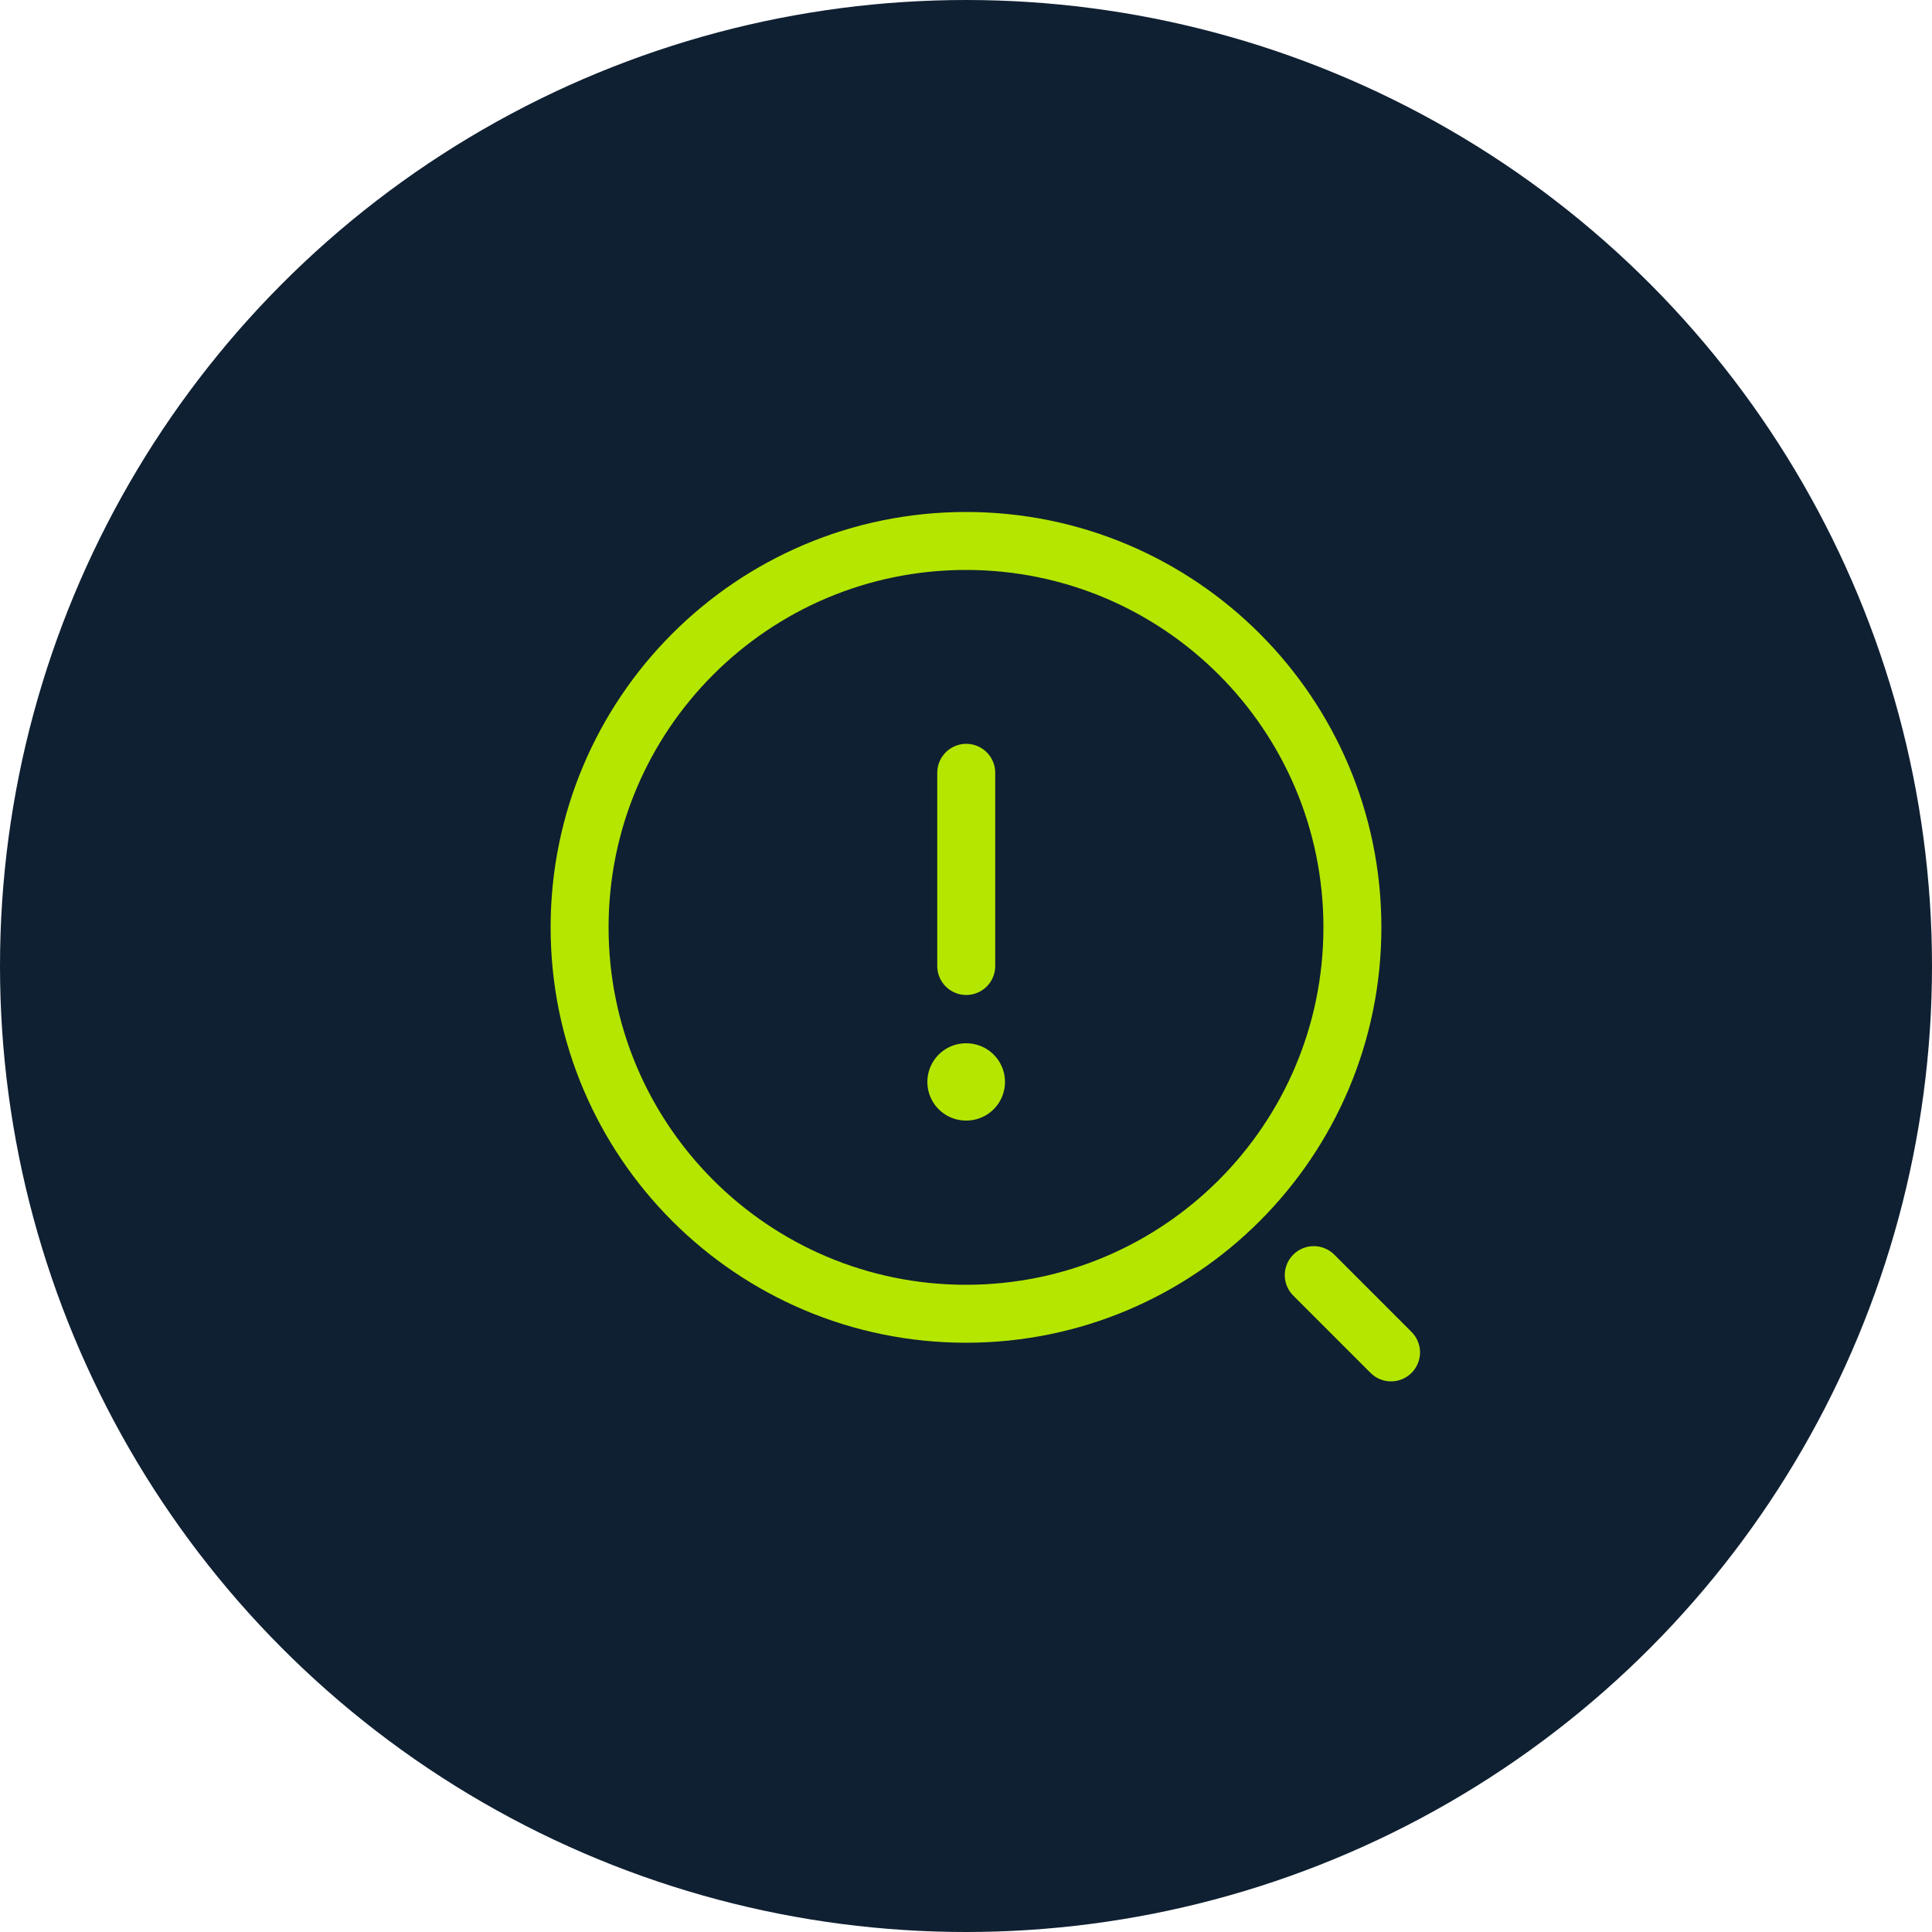
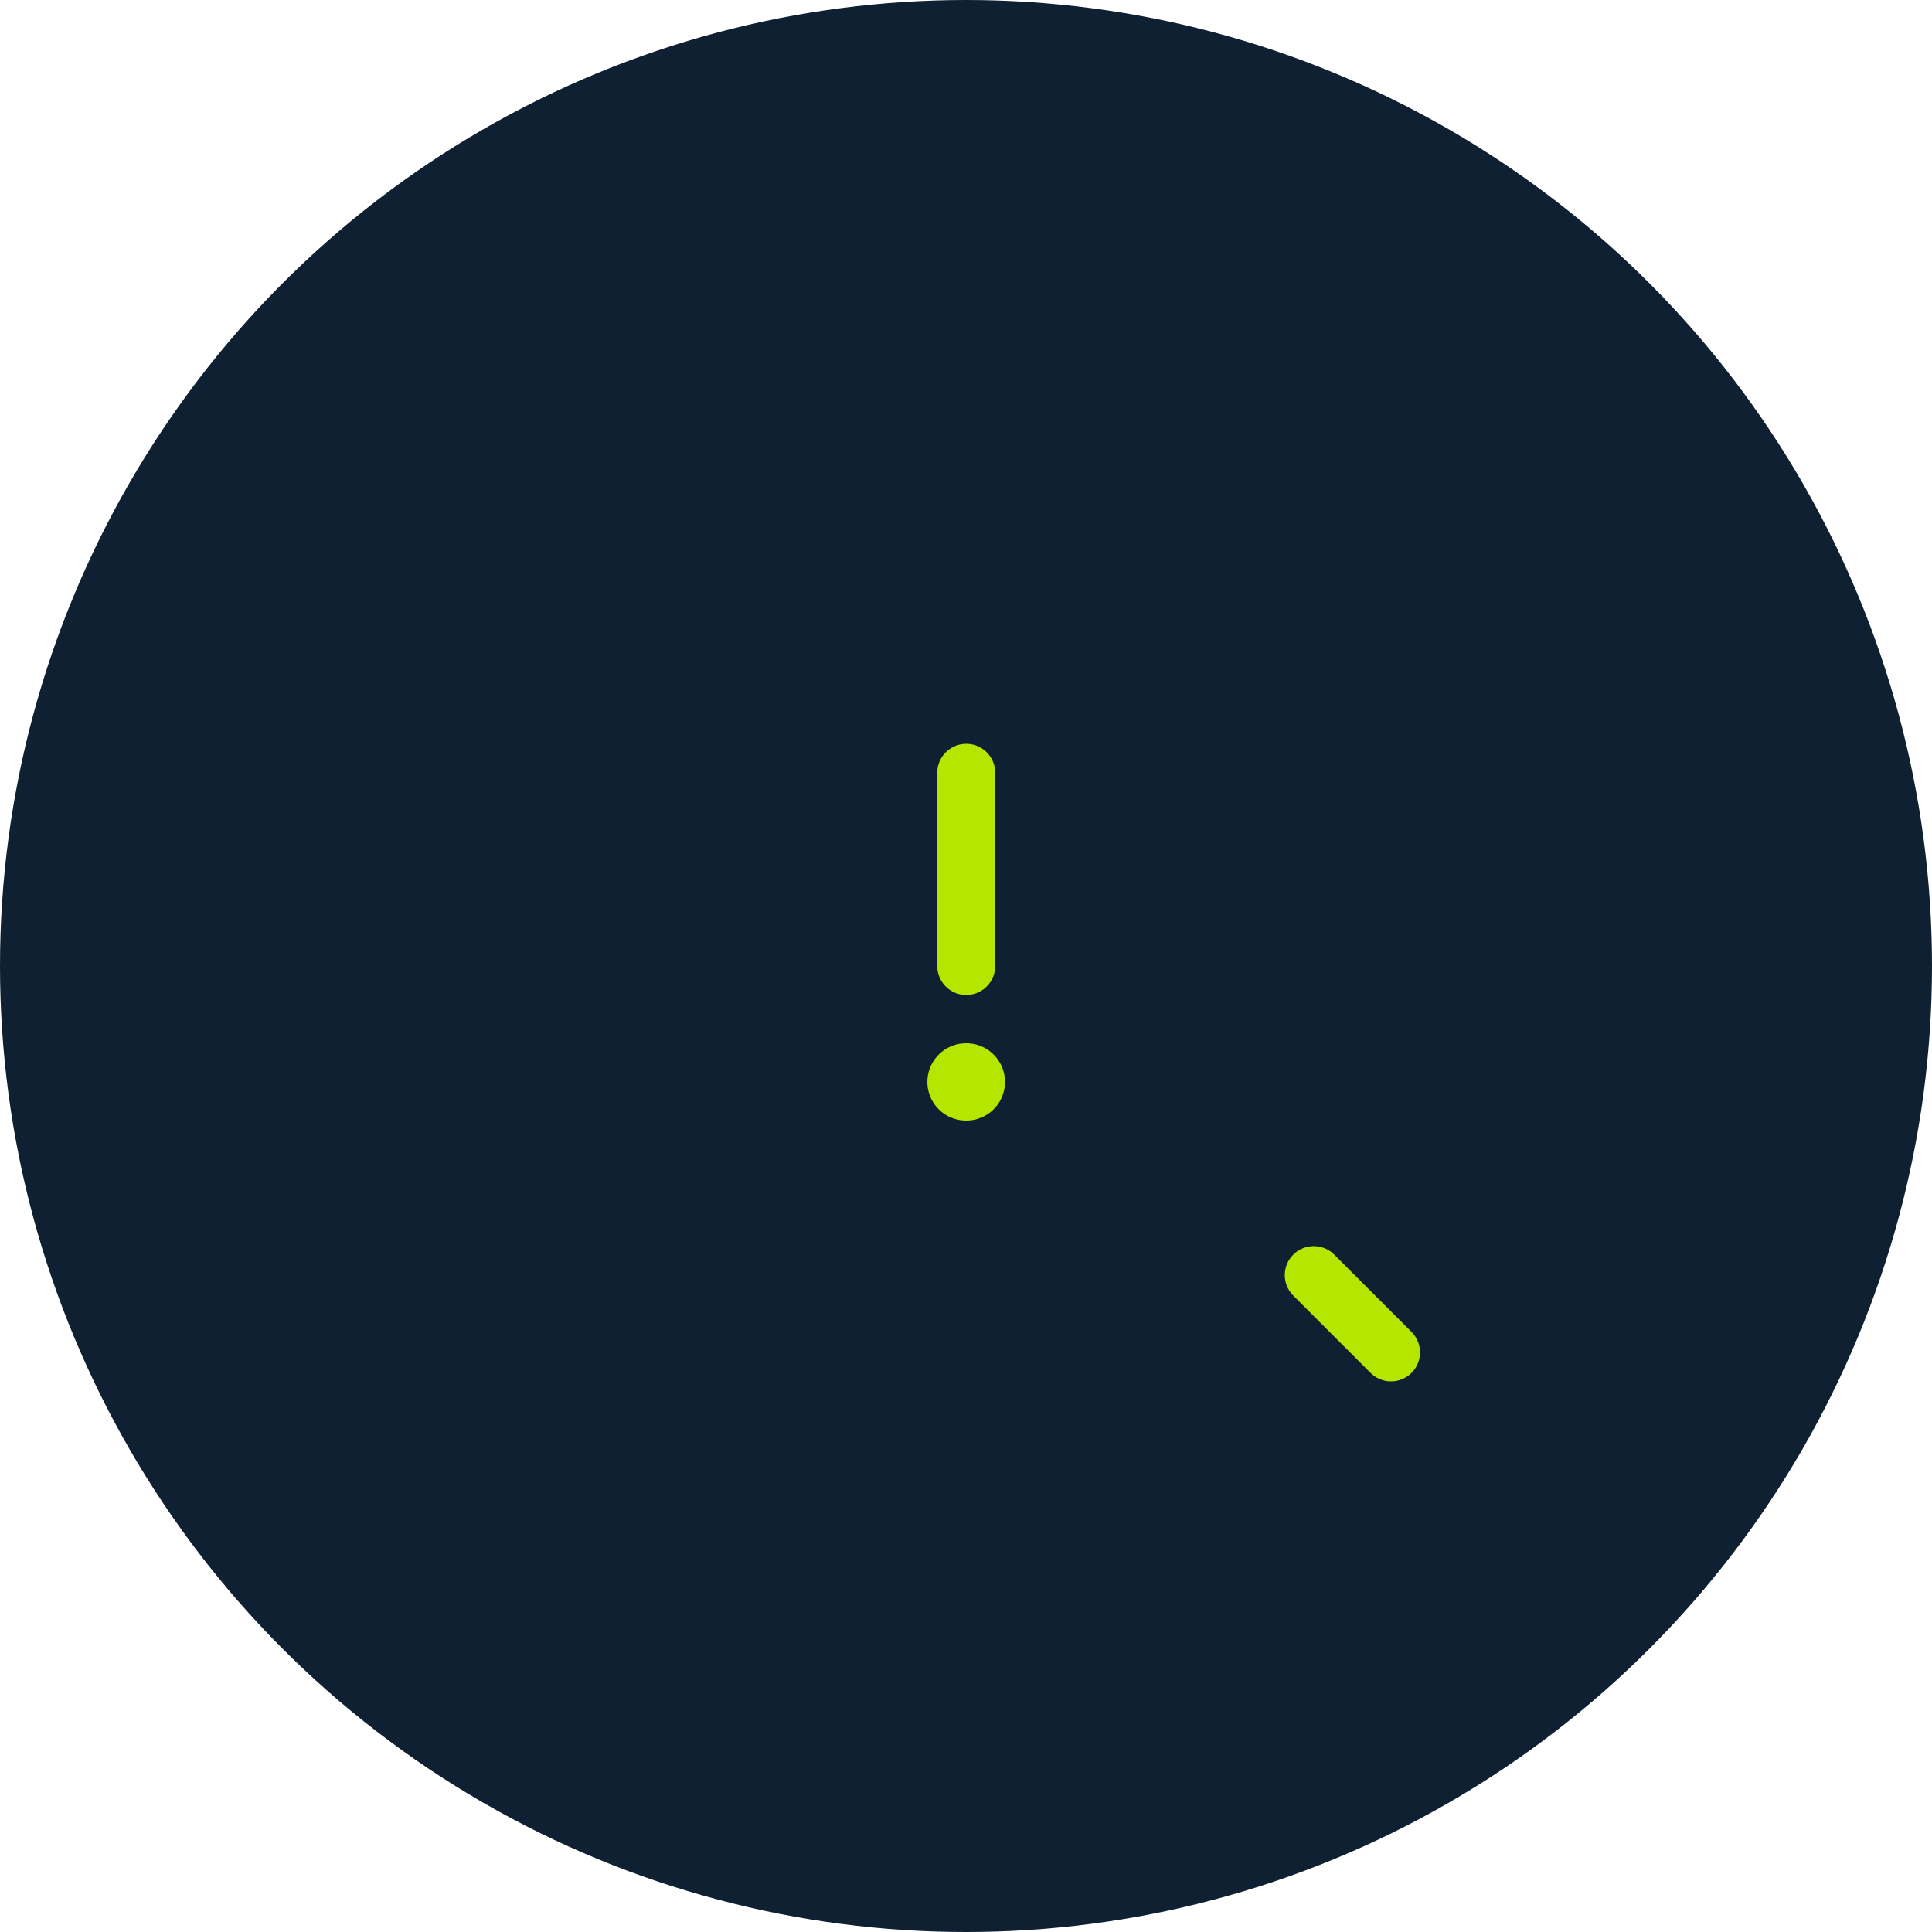
<svg xmlns="http://www.w3.org/2000/svg" width="50" height="50" viewBox="0 0 50 50" fill="none">
  <circle cx="25" cy="25" r="25" fill="#0F2032" />
-   <path d="M25 34C30.523 34 35 29.523 35 24C35 18.477 30.523 14 25 14C19.477 14 15 18.477 15 24C15 29.523 19.477 34 25 34Z" stroke="#B5E600" stroke-width="1.5" stroke-linecap="round" stroke-linejoin="round" />
  <path d="M36 35L34 33" stroke="#B5E600" stroke-width="1.5" stroke-linecap="round" stroke-linejoin="round" />
  <path d="M25.006 20V25" stroke="#B5E600" stroke-width="1.5" stroke-linecap="round" stroke-linejoin="round" />
  <path d="M25 28H25.009" stroke="#B5E600" stroke-width="2" stroke-linecap="round" stroke-linejoin="round" />
</svg>